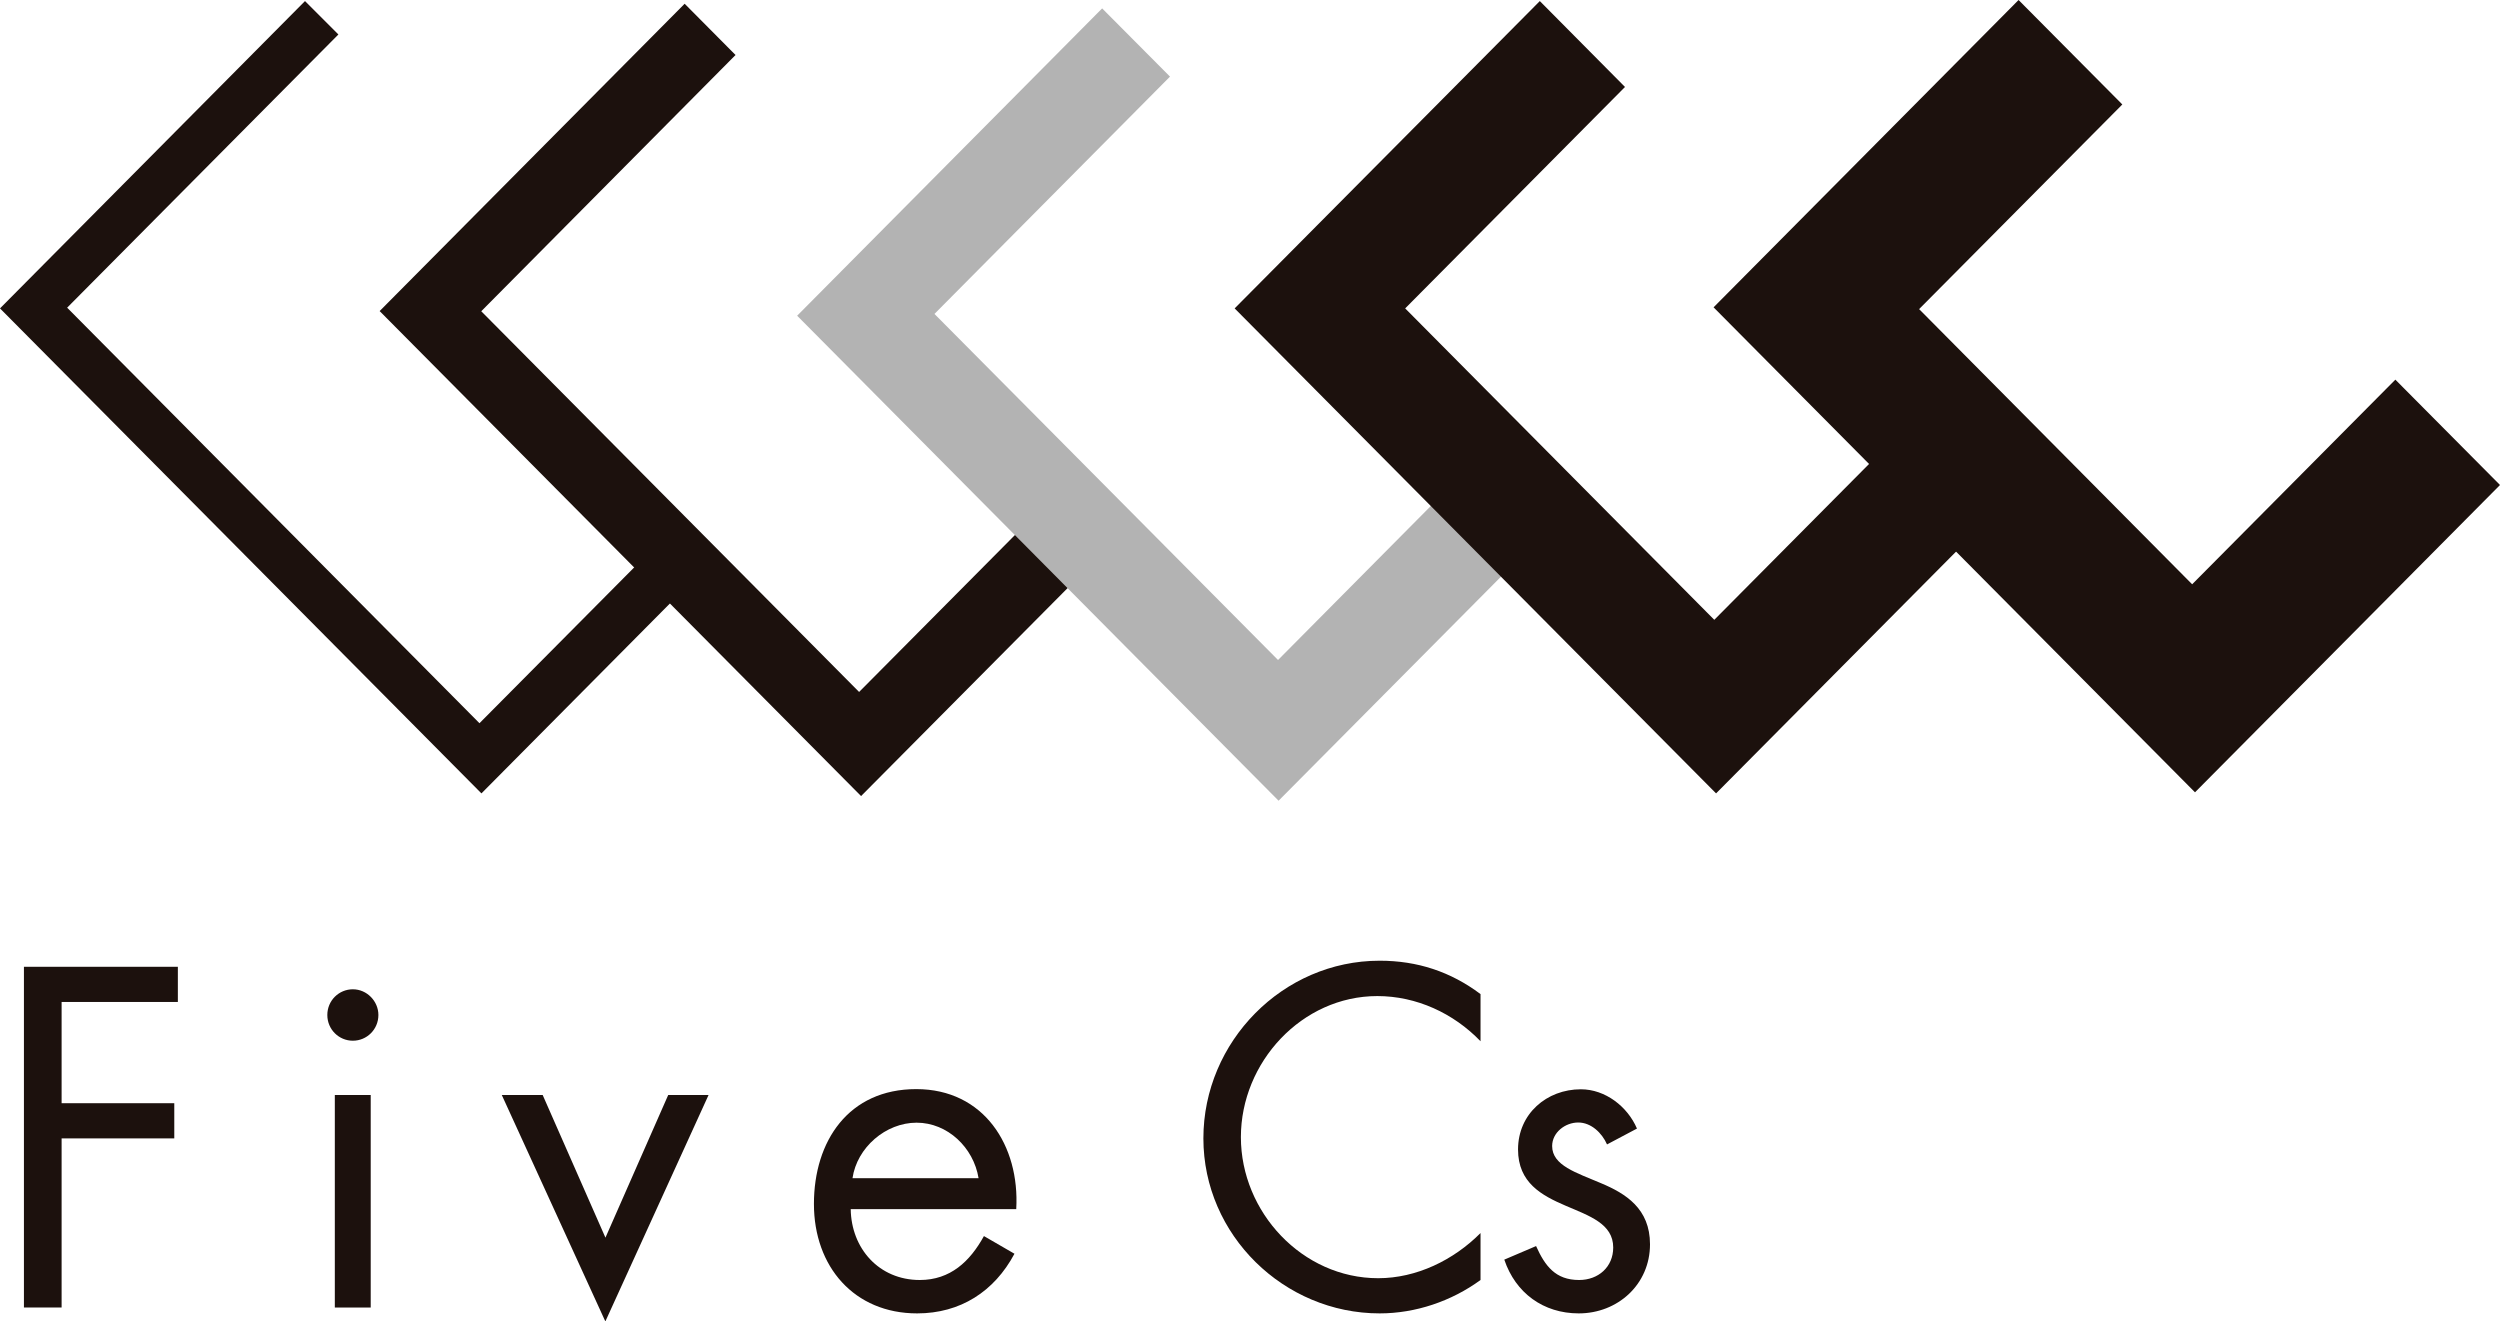
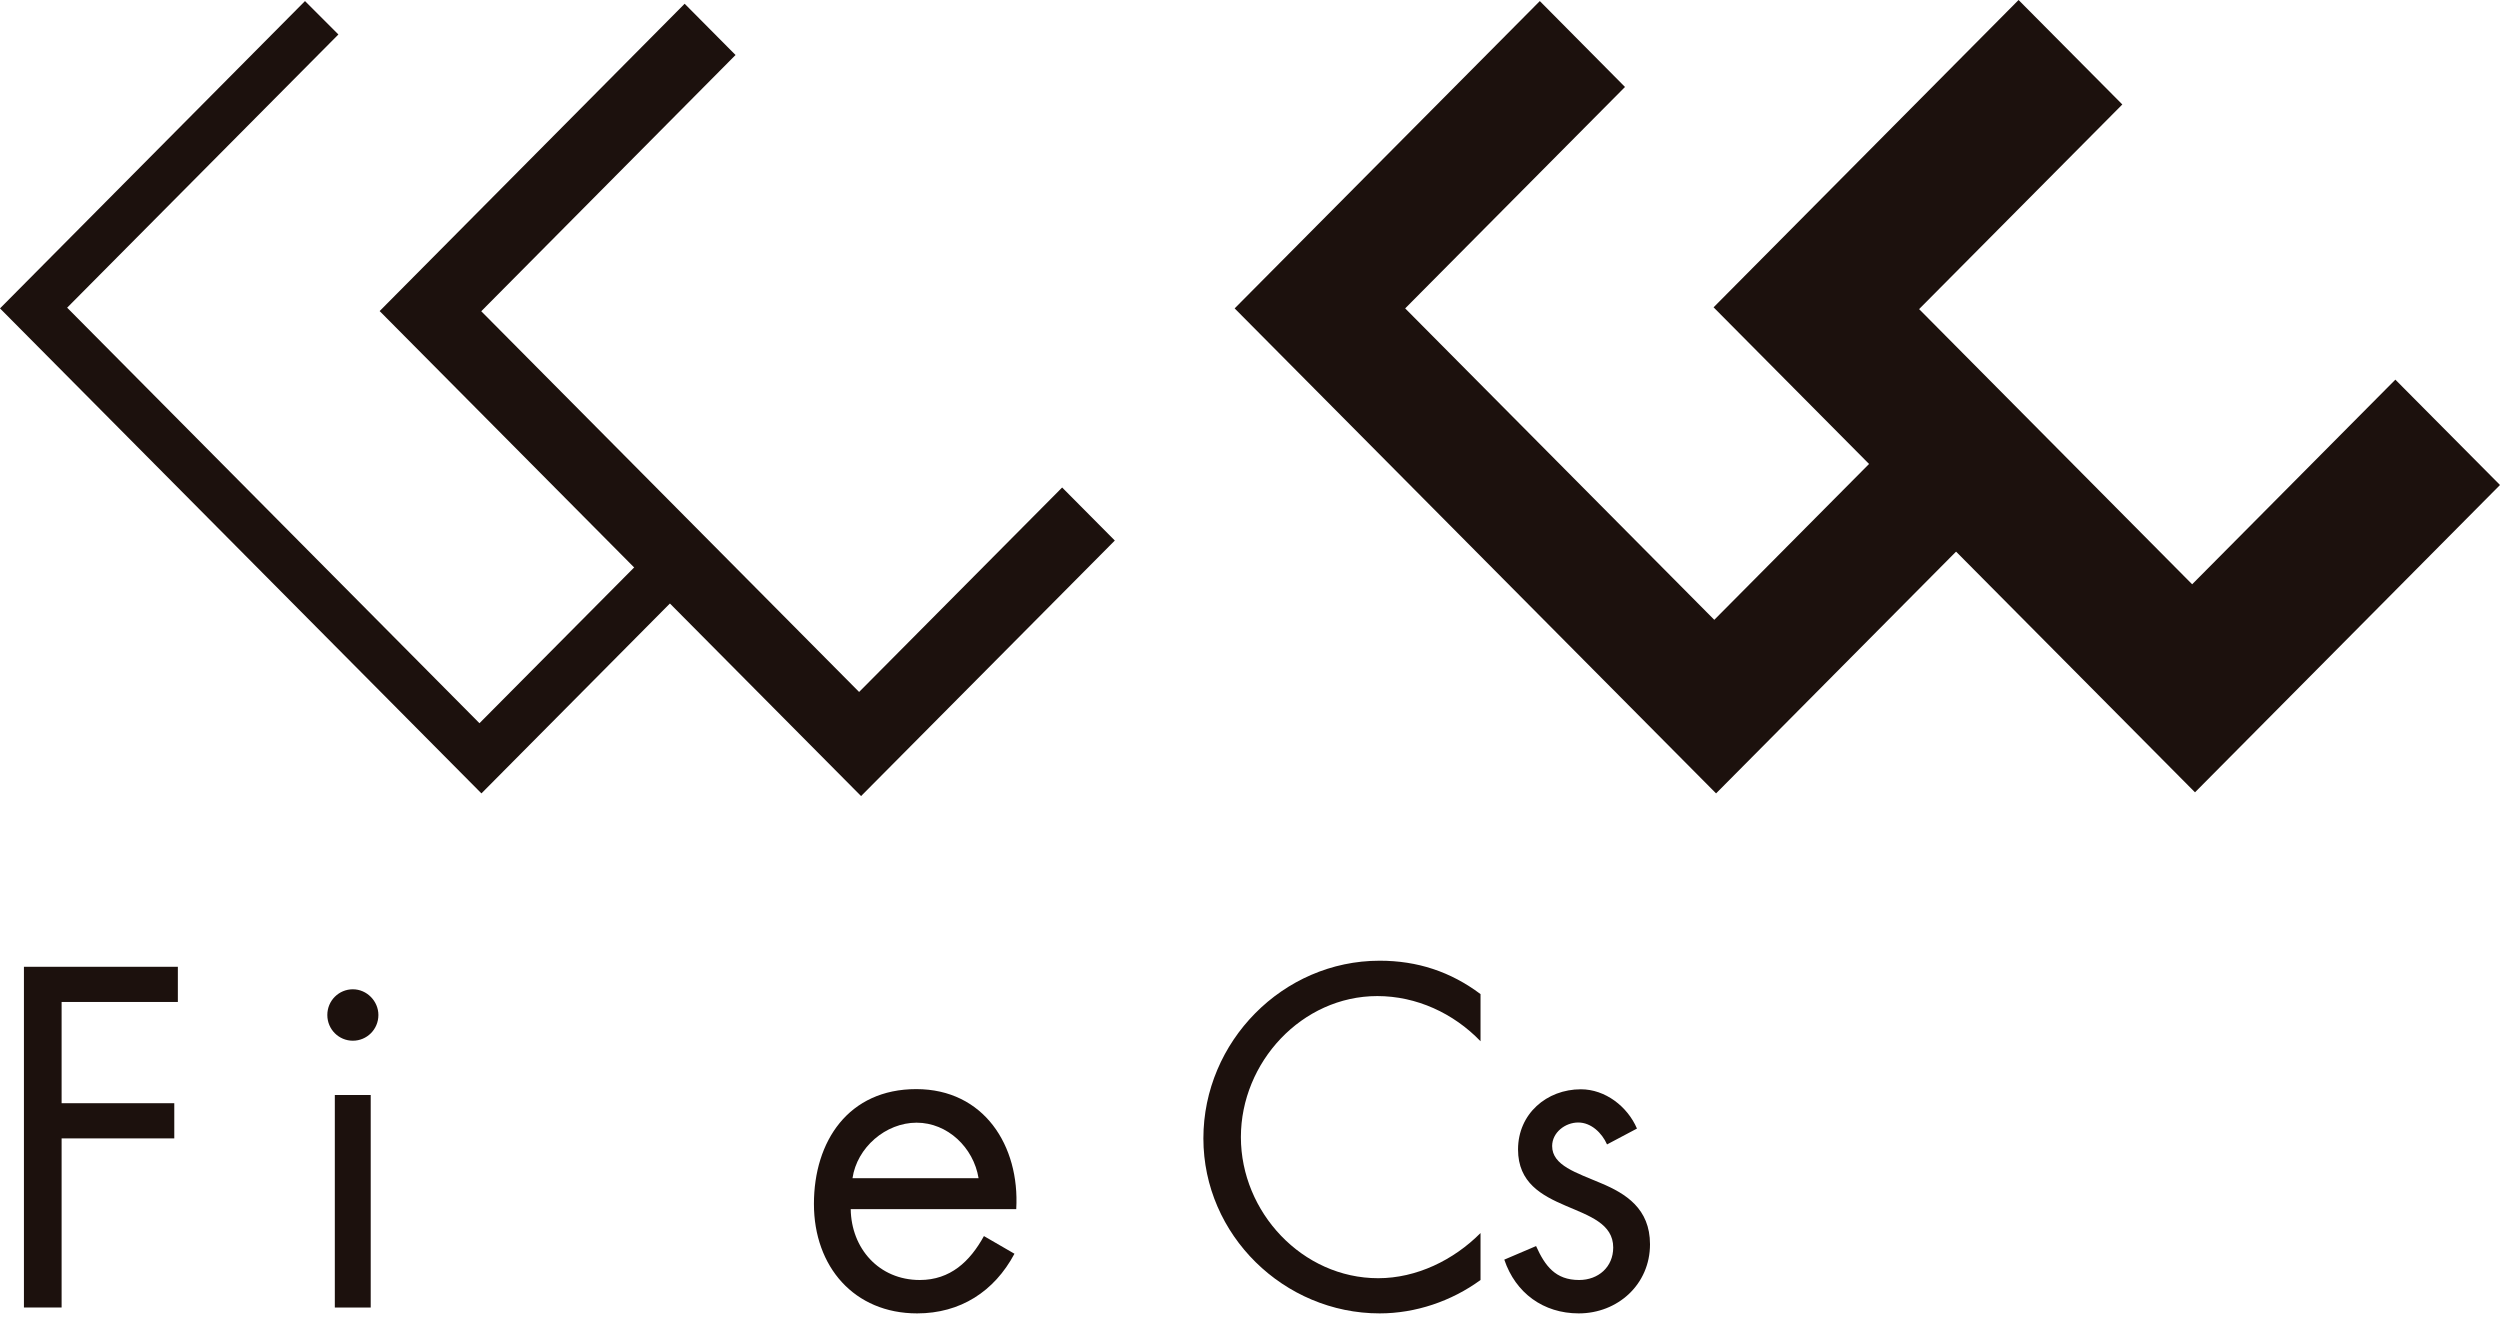
<svg xmlns="http://www.w3.org/2000/svg" id="b" viewBox="0 0 140 74">
  <defs>
    <style>.d{fill:#b3b3b3;}.e{fill:#1c110d;}</style>
  </defs>
  <g id="c">
    <g>
      <polygon class="e" points="38.34 .21 41.19 3.08 26.95 17.43 48.11 38.75 59.48 27.3 62.43 30.27 48.22 44.58 21.26 17.42 38.34 .21" />
      <polygon class="e" points="113.04 0 118.85 5.85 107.47 17.31 122.76 32.72 134.14 21.26 140 27.16 122.92 44.37 95.96 17.21 113.04 0" />
-       <polygon class="d" points="61.72 .47 65.52 4.29 52.33 17.58 71.57 36.96 82.83 25.61 86.76 29.57 71.6 44.84 44.64 17.68 61.72 .47" />
      <polygon class="e" points="17.08 .06 18.95 1.93 3.76 17.23 26.85 40.5 38.19 29.08 40.19 31.1 26.96 44.43 0 17.27 17.08 .06" />
      <polygon class="e" points="86.23 .06 91 4.87 78.69 17.27 96 34.71 107.33 23.3 112.2 28.21 96.1 44.43 69.14 17.27 86.23 .06" />
      <path class="e" d="M3.45,56.11v5.67h6.31v1.97H3.45v9.47H1.34v-19.08H9.96v1.97H3.45Z" />
      <path class="e" d="M20.76,73.22h-2.01v-11.9h2.01v11.9Zm.43-16.38c0,.81-.65,1.44-1.43,1.44s-1.43-.63-1.43-1.44,.65-1.44,1.43-1.44,1.43,.66,1.43,1.44Z" />
-       <path class="e" d="M33.9,69.32l3.52-8h2.26l-5.78,12.68-5.8-12.68h2.29l3.52,8Z" />
      <path class="e" d="M47.74,65.98c.25-1.72,1.86-3.11,3.59-3.11s3.19,1.39,3.47,3.11h-7.06Zm9.17,1.72c.2-3.54-1.81-6.71-5.6-6.71s-5.73,2.91-5.73,6.43,2.26,6.13,5.78,6.13c2.41,0,4.32-1.22,5.45-3.34l-1.71-.99c-.78,1.42-1.88,2.46-3.59,2.46-2.29,0-3.84-1.77-3.87-3.97h9.27Z" />
      <path class="e" d="M82.91,58.31c-1.51-1.57-3.59-2.53-5.78-2.53-4.22,0-7.64,3.7-7.64,7.9s3.44,7.9,7.69,7.9c2.14,0,4.22-1.01,5.73-2.53v2.63c-1.63,1.19-3.64,1.87-5.65,1.87-5.35,0-9.87-4.38-9.87-9.8s4.45-9.95,9.87-9.95c2.11,0,3.97,.61,5.65,1.87v2.63Z" />
      <path class="e" d="M89.99,64.08c-.28-.63-.88-1.22-1.61-1.22s-1.46,.56-1.46,1.32c0,1.09,1.36,1.49,2.74,2.08,1.38,.58,2.74,1.42,2.74,3.42,0,2.25-1.81,3.87-3.99,3.87-1.98,0-3.54-1.14-4.17-3.01l1.78-.76c.5,1.11,1.08,1.9,2.41,1.9,1.08,0,1.91-.73,1.91-1.82,0-2.66-5.33-1.75-5.33-5.49,0-2,1.61-3.37,3.52-3.37,1.36,0,2.61,.96,3.14,2.2l-1.68,.89Z" />
    </g>
  </g>
</svg>